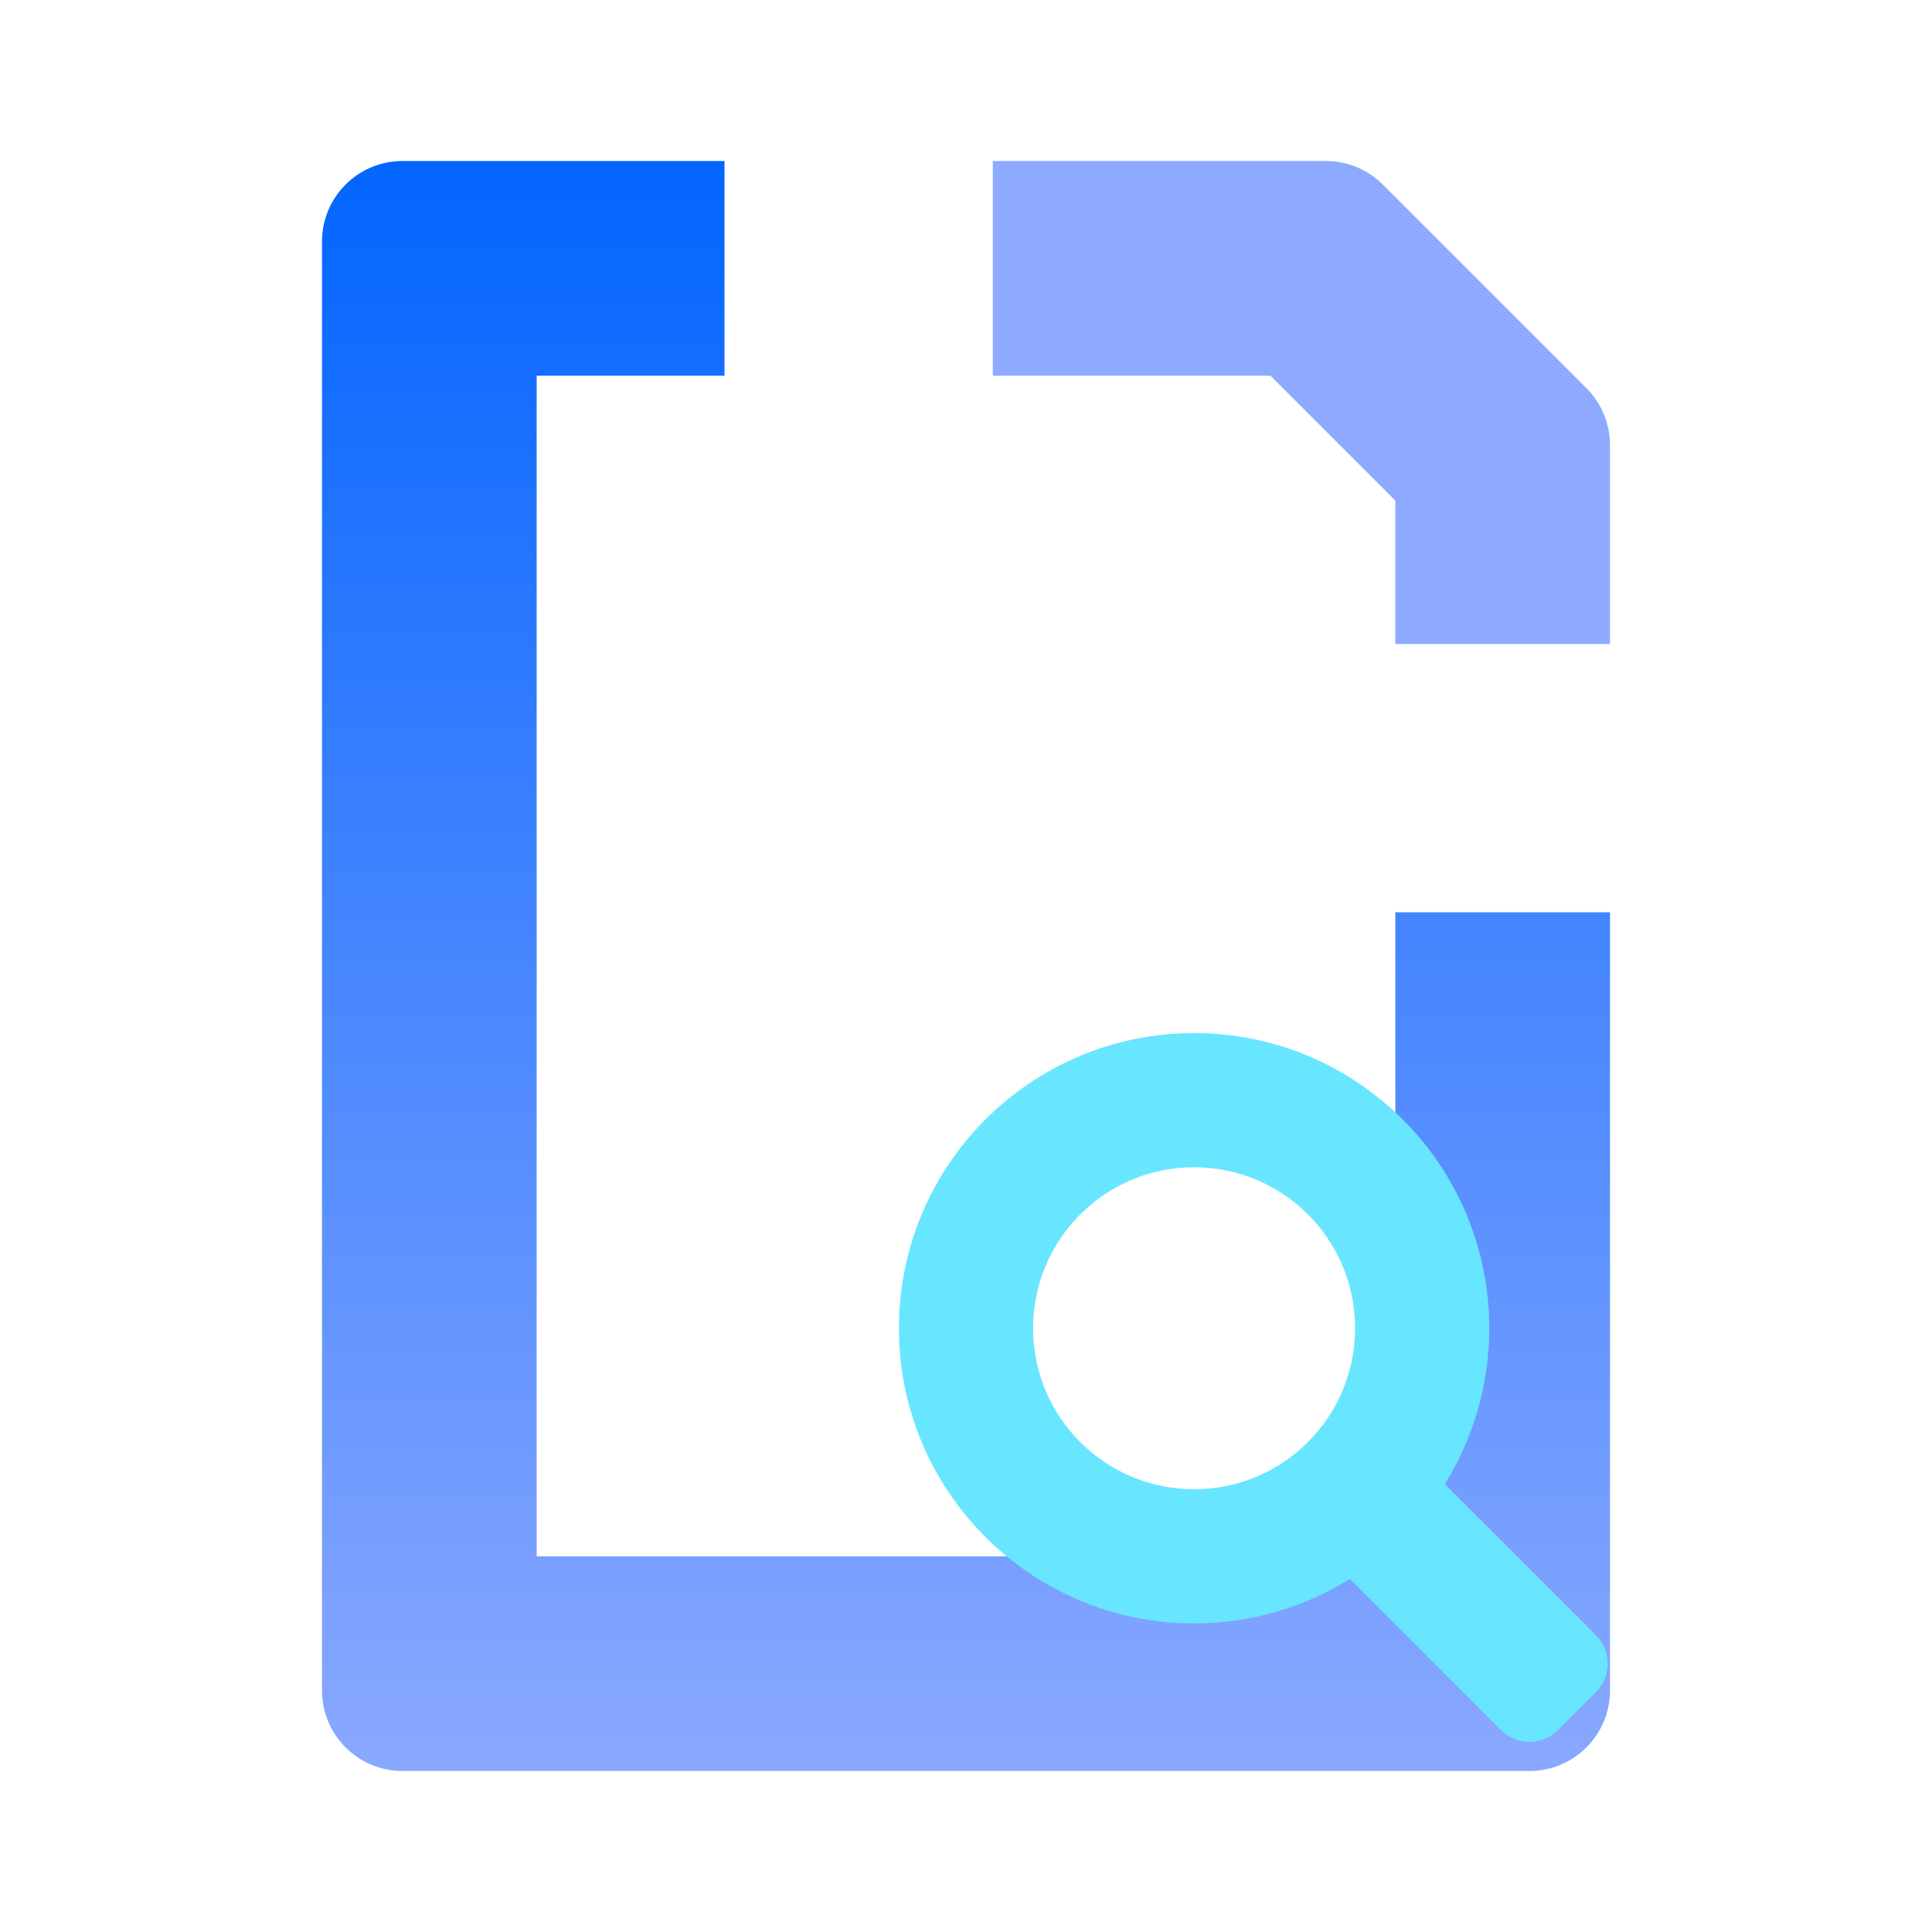
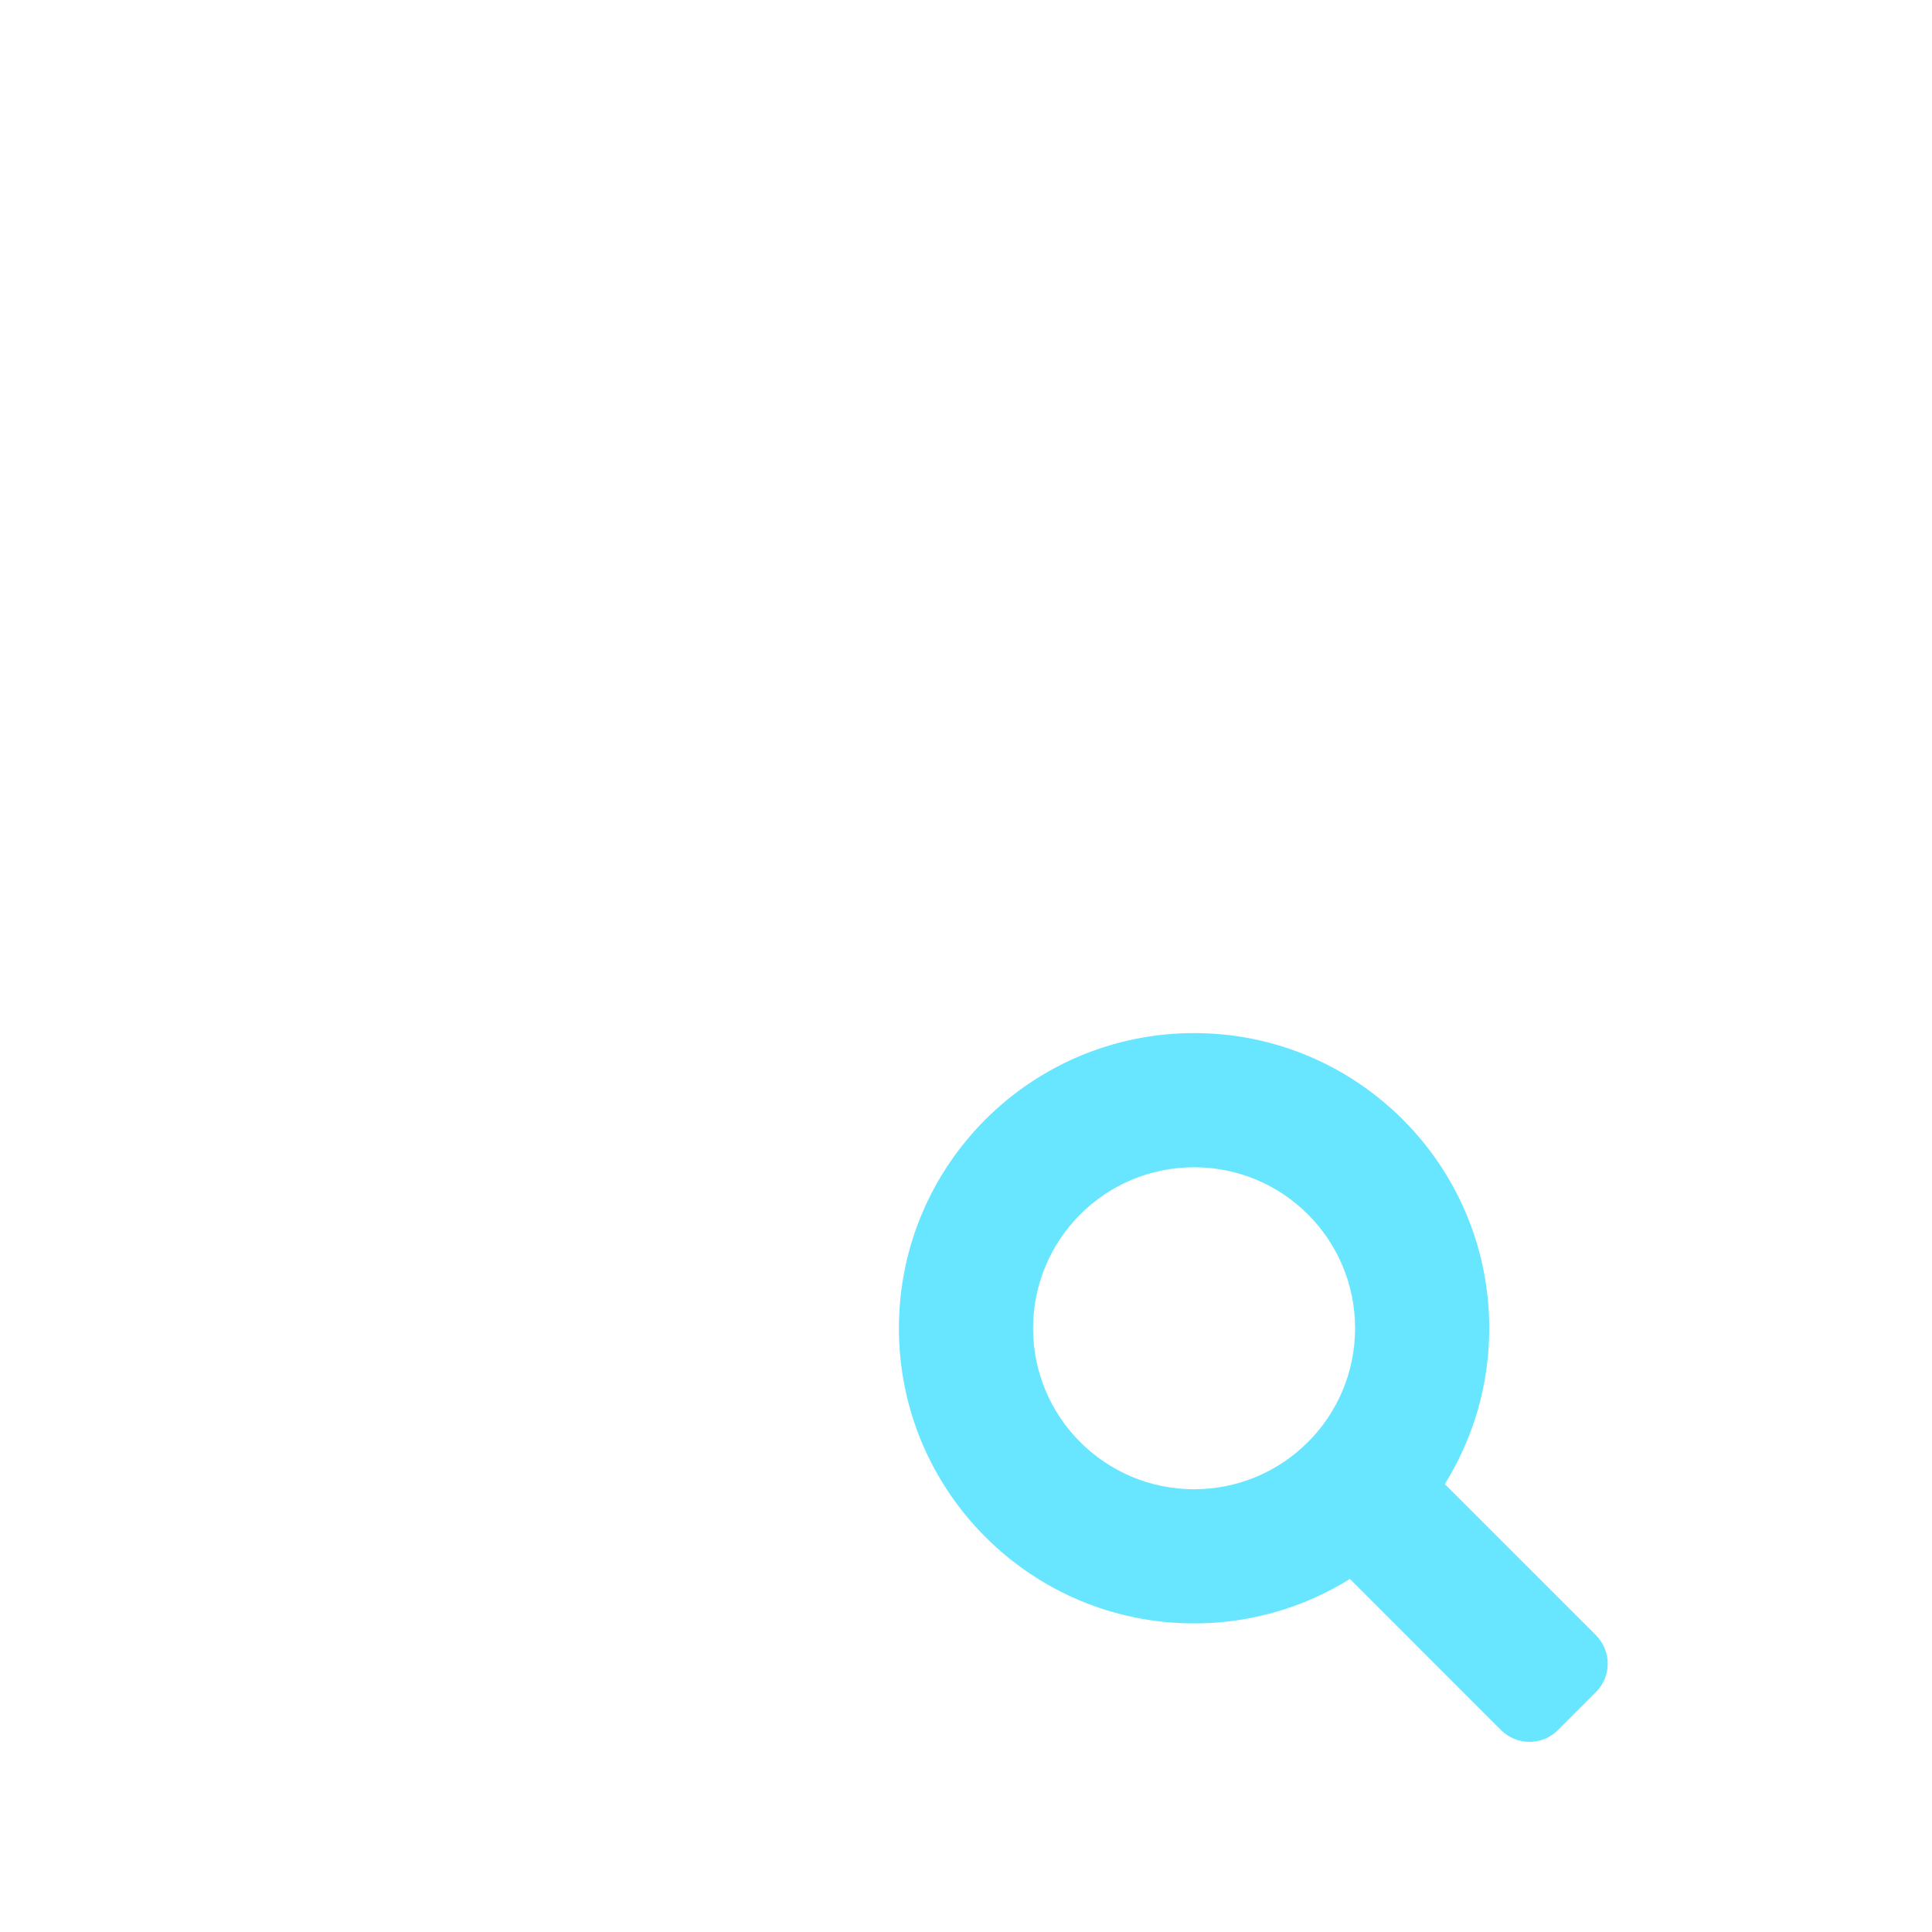
<svg xmlns="http://www.w3.org/2000/svg" width="72" height="72" viewBox="0 0 72 72" fill="none">
-   <path fill-rule="evenodd" clip-rule="evenodd" d="M12 9C12 7.343 13.343 6 15 6H27V14H20V58H52V34H60V63C60 64.657 58.657 66 57 66H15C13.343 66 12 64.657 12 63V9Z" fill="url(#paint0_linear_183_839)" />
-   <path fill-rule="evenodd" clip-rule="evenodd" d="M47.343 14H37V6H49.414C50.21 6 50.973 6.316 51.535 6.879L59.121 14.464C59.684 15.027 60 15.79 60 16.586V24H52V18.657L47.343 14Z" fill="#8DAAFF" />
  <path fill-rule="evenodd" clip-rule="evenodd" d="M44.5 38.5C38.425 38.5 33.5 43.425 33.5 49.5C33.5 55.575 38.425 60.5 44.5 60.5C46.632 60.5 48.622 59.893 50.308 58.843L55.939 64.475C56.525 65.061 57.475 65.061 58.061 64.475L59.475 63.061C60.061 62.475 60.061 61.525 59.475 60.939L53.843 55.308C54.893 53.622 55.5 51.632 55.5 49.5C55.5 43.425 50.575 38.5 44.5 38.5ZM38.5 49.5C38.5 46.186 41.186 43.5 44.5 43.5C47.814 43.5 50.5 46.186 50.5 49.5C50.5 52.814 47.814 55.5 44.5 55.5C41.186 55.5 38.5 52.814 38.5 49.5Z" fill="#68E6FF" />
  <defs>
    <linearGradient id="paint0_linear_183_839" x1="36" y1="6" x2="36" y2="66" gradientUnits="userSpaceOnUse">
      <stop stop-color="#0365FF" />
      <stop offset="1" stop-color="#8AA8FF" />
    </linearGradient>
  </defs>
</svg>